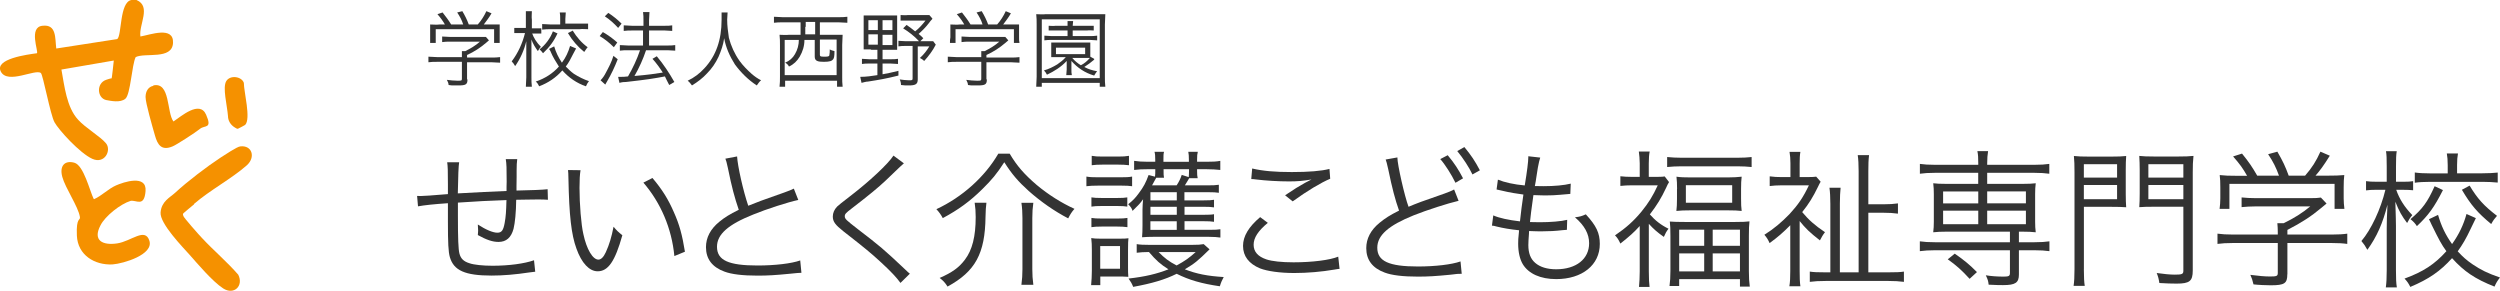
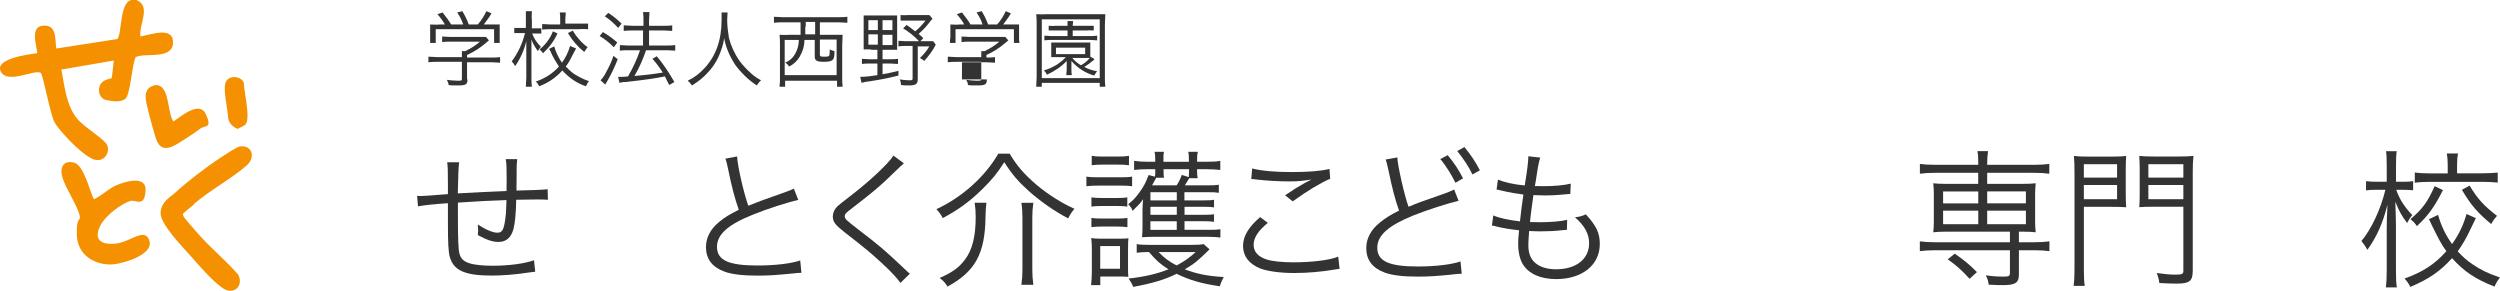
<svg xmlns="http://www.w3.org/2000/svg" id="download-1" width="205.47mm" height="23.9mm" viewBox="0 0 582.43 67.74">
  <defs>
    <style>
      .cls-1 {
        isolation: isolate;
      }

      .cls-2 {
        fill: #f59100;
      }

      .cls-3 {
        fill: #333;
      }
    </style>
  </defs>
  <g id="_グループ_1544" data-name=" グループ 1544">
    <path id="_パス_825" data-name=" パス 825" class="cls-3" d="M108.91,18.5c0,1.2-.4,1.4-2.2,1.4s-1.5,0-2.2-.1c0-.4-.2-.8-.4-1.2.8.1,1.7.2,2.5.2.9,0,1,0,1-.5v-3.9h-5.8c-.7,0-1.3,0-2,.1v-1.3c.7,0,1.3.1,2,.1h5.8v-1.4h.8c1.2-.6,2.4-1.3,3.4-2.2h-7c-.6,0-1.2,0-1.8.1v-1.3c.6,0,1.2.1,1.9.1h8.3l.7.8c-.13.13-.37.33-.7.6-1.3,1.1-2.8,2.1-4.4,2.8v.6h5.7c.7,0,1.3,0,2-.1v1.3c-.7,0-1.4-.1-2-.1h-5.7v4h.1ZM103.71,5.8c-.5-.9-1.1-1.7-1.8-2.5l1.2-.4c.7.9,1.4,1.8,2,2.8h2.8c-.3-1-.8-1.9-1.4-2.8l1.2-.3c.6,1,1.1,2,1.5,3.1h2.1c.8-.9,1.5-2,2-3.1l1.2.5c-.5.9-1.2,1.8-1.8,2.6h3.7v4.3h-1.3v-3.2h-13.6v3.2h-1.3v-4.3c.7,0,1.5.1,2.2,0h1.3v.1Z" />
    <path id="_パス_826" data-name=" パス 826" class="cls-3" d="M123.91,7.6c.4,1.2,1.1,2.3,2.1,3.3-.3.3-.5.7-.7,1-.6-.8-1.2-1.8-1.5-2.7v8.8c0,.7,0,1.5.1,2.2h-1.4c0-.7.1-1.5.1-2.2v-8.4c-.5,2.1-1.4,4.1-2.6,5.8-.2-.4-.5-.8-.8-1.1,1.5-2,2.5-4.2,3.1-6.6h-2.5v-1.2h2.7v-3.9h1.4c0,.7-.1,1.3,0,2v2h2.2v1.2h-2.1l-.1-.2ZM134.21,11.3c-.07.13-.3.57-.7,1.3-.5,1-1,2-1.7,2.9.6.6,1.2,1.2,1.9,1.7,1.1.7,2.3,1.3,3.5,1.7-.3.4-.5.7-.7,1.2-2.1-.7-4-2-5.5-3.7-1.5,1.7-3.3,2.9-5.4,3.7-.2-.4-.4-.8-.8-1.1,2.1-.7,4-1.9,5.4-3.5-.7-1.1-1.4-2.2-1.9-3.4q0-.1-.2-.4l-.2-.3,1.2-.6c.4,1.4,1,2.6,1.8,3.8.9-1.2,1.5-2.5,1.9-3.9l1.2.5.2.1ZM129.91,7.7c-.8,1.8-1.9,3.3-3.4,4.7-.2-.3-.5-.6-.8-.9,1.4-1.1,2.5-2.6,3.1-4.2l1.1.5v-.1ZM130.51,4.4c0-.5,0-1-.1-1.5h1.4c0,.5-.1,1-.1,1.5v1.1h5.3v1.3c-.7,0-1.3-.1-2,0h-6.7c-.7,0-1.3,0-2,.1v-1.3c.7,0,1.3.1,2,.1h2.2v-1h0v-.3ZM133.41,7.1c.9,1.5,2.1,2.9,3.5,3.9-.3.3-.5.7-.8,1.1-1.5-1.2-2.8-2.7-3.8-4.4l1-.5.1-.1Z" />
    <path id="_パス_827" data-name=" パス 827" class="cls-3" d="M140.51,7.5c1.2.7,2.3,1.5,3.3,2.4l-.8,1.1c-1-1-2.1-1.9-3.3-2.6l.7-.9h.1ZM143.91,13.8c-.7,1.8-1.5,3.5-2.5,5.2-.1.2-.2.3-.4.7l-1.1-1c.5-.5.9-1.1,1.2-1.7.7-1.3,1.4-2.6,1.8-4l1,.8ZM141.71,3c1.1.7,2.2,1.6,3.1,2.5l-.8,1c-.9-1-1.9-1.9-3.1-2.7,0,0,.8-.8.8-.8ZM147.21,7.1c-.6,0-1.2,0-1.9.1v-1.3c.6,0,1.3.1,1.9.1h2.7v-1.3c0-.6,0-1.3-.1-1.9h1.5c0,.6-.1,1.3-.1,1.9v1.3h3.7c.6,0,1.2,0,1.7-.1v1.3c-.6,0-1.1-.1-1.7-.1h-3.7v3.5h4.3c.6,0,1.2,0,1.8-.1v1.3c-.6,0-1.2-.1-1.8-.1h-5c-.7,2.1-1.6,4.1-2.7,6,3.4-.3,4.7-.5,6.6-.8-.7-1.1-1.5-2.2-2.4-3.2l1-.6c1.6,1.9,2.9,3.9,4.1,6l-1.2.7c-.5-1-.7-1.3-1-2-1,.2-2.17.4-3.5.6-1.33.2-3.2.43-5.6.7-.8,0-1.1.1-1.5.2l-.3-1.4h.7c.4,0,.8,0,1.6-.1,1.1-1.9,2.1-4,2.8-6.1h-2.8c-.6,0-1.3,0-1.9.1v-1.3c.6,0,1.3.1,1.9.1h3.5v-3.5h-2.7.1Z" />
    <path id="_パス_828" data-name=" パス 828" class="cls-3" d="M169.51,2.9c0,.6-.1,1.1-.1,1.7,0,1.4.2,2.8.4,4.2.5,1.9,1.3,3.7,2.5,5.4.8,1.1,1.8,2.1,2.8,3,.7.6,1.4,1.1,2.2,1.5-.4.3-.7.8-1,1.2-2-1.3-3.7-3-5.1-4.9-1.2-1.9-2.1-3.9-2.5-6.1-.2,1.5-.7,2.9-1.3,4.3-.7,1.5-1.6,2.8-2.7,3.9-1,1.1-2.2,2-3.5,2.8-.3-.4-.6-.8-1-1.1,1.5-.7,2.8-1.7,3.9-2.9,2.7-2.9,4-6.6,4-11.3v-1.7h1.5-.1Z" />
    <path id="_パス_829" data-name=" パス 829" class="cls-3" d="M182.31,5.2c-.7,0-1.3,0-2,.1v-1.4c.7,0,1.3.1,2,.1h13.1c.7,0,1.3,0,2-.1v1.4c-.7,0-1.3-.1-2-.1h-4.4v2.9h5.3c0,.8-.1,1.6-.1,2.4v7.4c0,.8,0,1.5.1,2.3h-1.3v-1.4h-12.1v1.4h-1.3c.1-.8.1-1.5.1-2.3v-7.4c0-.8,0-1.6-.1-2.4.7,0,1.5.1,2.2,0h2.7v-2.9h-4.2ZM182.81,9.2v8.3h12.1v-8.3h-3.9v3.5c0,.4.1.5.9.5s1.2,0,1.3-.3c.1-.5.1-.9.1-1.4.3.2.7.3,1.1.4,0,1.2-.1,1.6-.3,1.9-.3.4-.8.6-2.2.6s-2.1-.2-2.1-1.2v-3.9h-2.4c0,1.4-.4,2.7-1.1,3.9-.6,1-1.4,1.8-2.5,2.3-.2-.4-.5-.7-.9-.9,1-.4,1.8-1.1,2.3-2,.6-1,.9-2.2.9-3.3h-3.5l.2-.1ZM187.61,6.3v1.7h2.3v-2.9h-2.2v1.1h0l-.1.1Z" />
    <path id="_パス_830" data-name=" パス 830" class="cls-3" d="M203.01,11.5h-1.8V3.6h7.8v8h-3.4v2.2h1.9c.6,0,1.1,0,1.7-.1v1.2c-.6,0-1.1-.1-1.7-.1h-1.9v2.5c1.2-.2,2-.4,3.7-.8v1.1c-2.8.7-4.5,1-7.1,1.4-.5,0-1,.2-1.5.3l-.3-1.4c1.4,0,2.7-.2,4-.4v-2.7h-1.9c-.6,0-1.1,0-1.7.1v-1.2c.6,0,1.1.1,1.7.1h1.9v-2.2h-1.6l.2-.1ZM202.31,4.7v2.3h2.2v-2.3h-2.2ZM202.31,8v2.4h2.2v-2.4h-2.2ZM205.61,7h2.3v-2.3h-2.3v2.3ZM205.61,10.5h2.3v-2.4h-2.3v2.4ZM217.21,4.4c-.3.3-.6.7-.9,1.1-.7.9-1.5,1.7-2.3,2.4.4.3.6.5,1.1,1l-.7.7h3l.6.8c-.7,1.4-1.7,2.7-2.7,3.8-.3-.3-.6-.5-1-.7.9-.8,1.6-1.7,2.2-2.7h-2.7v7.7c0,1.1-.5,1.4-2.1,1.4-.6,0-1.2,0-1.8-.1,0-.4-.1-.9-.3-1.3.7.1,1.5.2,2.2.2.6,0,.8,0,.8-.4v-7.6h-1.6c-.6,0-1.1,0-1.7.1v-1.3c.5,0,1.1.1,1.7.1h3.1c-1.1-1.2-2.4-2.2-3.7-3l.8-.8c.7.5,1.4,1,2,1.5.9-.7,1.7-1.6,2.4-2.5h-5.8v-1.3c.6,0,1.1.1,1.7,0h5l.7.8v.1Z" />
-     <path id="_パス_831" data-name=" パス 831" class="cls-3" d="M229.91,18.5c0,1.2-.4,1.4-2.2,1.4s-1.5,0-2.2-.1c0-.4-.2-.8-.4-1.2.8.1,1.7.2,2.5.2.9,0,1,0,1-.5v-3.9h-5.8c-.7,0-1.3,0-2,.1v-1.3c.7,0,1.3.1,2,.1h5.8v-1.4h.8c1.2-.6,2.4-1.3,3.4-2.2h-7c-.6,0-1.2,0-1.8.1v-1.3c.6,0,1.2.1,1.9.1h8.3l.7.8c-.13.13-.37.33-.7.6-1.3,1.1-2.8,2.1-4.4,2.8v.6h5.7c.7,0,1.3,0,2-.1v1.3c-.7,0-1.4-.1-2-.1h-5.7v4h.1ZM224.71,5.8c-.5-.9-1.1-1.7-1.8-2.5l1.2-.4c.7.9,1.4,1.8,2,2.8h2.8c-.3-1-.8-1.9-1.4-2.8l1.2-.3c.6,1,1.1,2,1.5,3.1h2.1c.8-.9,1.5-2,2-3.1l1.2.5c-.5.9-1.2,1.8-1.8,2.6h3.7v3c0,.5,0,.9.1,1.3h-1.3v-3.2h-13.6v3.2h-1.3c0-.4,0-.9.1-1.3v-3c.7,0,1.5.1,2.2,0h1.3l-.2.1Z" />
+     <path id="_パス_831" data-name=" パス 831" class="cls-3" d="M229.91,18.5c0,1.2-.4,1.4-2.2,1.4s-1.5,0-2.2-.1c0-.4-.2-.8-.4-1.2.8.1,1.7.2,2.5.2.9,0,1,0,1-.5v-3.9h-5.8c-.7,0-1.3,0-2,.1v-1.3c.7,0,1.3.1,2,.1h5.8v-1.4h.8c1.2-.6,2.4-1.3,3.4-2.2h-7c-.6,0-1.2,0-1.8.1v-1.3c.6,0,1.2.1,1.9.1h8.3l.7.8c-.13.13-.37.33-.7.6-1.3,1.1-2.8,2.1-4.4,2.8v.6c.7,0,1.3,0,2-.1v1.3c-.7,0-1.4-.1-2-.1h-5.7v4h.1ZM224.71,5.8c-.5-.9-1.1-1.7-1.8-2.5l1.2-.4c.7.9,1.4,1.8,2,2.8h2.8c-.3-1-.8-1.9-1.4-2.8l1.2-.3c.6,1,1.1,2,1.5,3.1h2.1c.8-.9,1.5-2,2-3.1l1.2.5c-.5.9-1.2,1.8-1.8,2.6h3.7v3c0,.5,0,.9.1,1.3h-1.3v-3.2h-13.6v3.2h-1.3c0-.4,0-.9.1-1.3v-3c.7,0,1.5.1,2.2,0h1.3l-.2.1Z" />
    <path id="_パス_832" data-name=" パス 832" class="cls-3" d="M256.21,20.2v-.9h-13.5v.9h-1.3c0-.8.1-1.5.1-2.3V5.7c0-.8,0-1.6-.1-2.4.7,0,1.5.1,2.2,0h13.9c0,.8-.1,1.6-.1,2.4v12.2c0,.8,0,1.5.1,2.3,0,0-1.3,0-1.3,0ZM242.71,18.2h13.5V4.5h-13.5v13.7h0ZM254.91,13.9c-.7.6-1.5,1.2-2.3,1.7.9.5,1.9.8,3,1-.3.3-.5.7-.7,1-2.1-.6-3.9-1.8-5.3-3.4v2c0,.5,0,.9.1,1.3h-1.3c0-.4.1-.9.1-1.3v-2c-1.3,1.4-2.9,2.4-4.6,3.2-.2-.4-.4-.7-.7-1,1.1-.3,2.1-.8,3.1-1.4.7-.5,1.4-1,2-1.7h-3.4v-3.4h9.1v3.3h0l.9.5v.2ZM245.91,7.1h-1.6v-1.1c.5,0,1.1.1,1.6,0h2.8v-1.1h1.3c0,.4-.1.7-.1,1.1h4.9v1.1c-.5,0-1-.1-1.6,0h-3.3v1.3h4.1c.5,0,1,0,1.6-.1v1.1c-.5,0-1-.1-1.6-.1h-9.1c-.5,0-1,0-1.6.1v-1.1c.5,0,1,.1,1.6.1h3.8v-1.3h-2.8,0ZM246.01,12.6h6.8v-1.5h-6.8v1.5ZM249.81,13.5c.6.7,1.2,1.2,2,1.7.8-.4,1.5-1,2.1-1.7h-4.1Z" />
  </g>
  <g>
    <path class="cls-2" d="M31.81,0c3.5,1.5.5,5.7.9,8.5,2.3-.4,7.8-2.5,7.6,1.5s-6.5,2.2-8.7,3.3c-.9,1.8-1.2,8.7-2.4,9.7s-3.4.5-4.5.3c-2.1-.5-2.3-3.9,0-4.7s1.1,0,1.2,0c.2-.2.5-3.9.6-4.5l-12.2,2.1c.7,3.8,1.2,8.8,3.9,11.7,1.7,1.9,5.2,3.9,6.5,5.5s-.3,4.9-3.2,3.6-7.8-6.7-8.8-8.5-2.7-11.2-3.2-11.5c-1.3-1-7.7,2.7-9.3-.3s6.2-4,8.4-4.3c.4-.4-2-6.1,1.3-6.4,3.3-.4,2.9,2.9,3.2,5.3l14.2-2.2c1.1-.8.5-8.6,3.3-9.1h1.2Z" />
    <path class="cls-2" d="M45.21,47.6c-.4.3-2.4,2-2.5,2.1-.2.3,0,.4,0,.6,0,.3,3.8,4.6,4.4,5.2,2.7,2.9,5.8,5.5,8.4,8.5,1.3,2.6-1,4.8-3.5,3.2s-6.2-6-7.8-7.8-7-7.3-6.8-9.9,2.2-3.5,3.4-4.6c2.8-2.6,7.4-6.1,10.6-8.2.8-.5,3.9-2.6,4.6-2.6,2.7-.3,3.6,2.5,1.5,4.4-3.5,3.1-8.6,5.8-12.3,9v.1Z" />
    <path class="cls-2" d="M21.91,46.4c1.8-.8,3.3-2.4,5.1-3.2s7.2-2.6,6.9,1.3-2.2,2-3.5,2.3c-2.3.7-5.9,3.5-7,5.7-1.9,3.6.6,4.7,3.9,4.2s6.5-3.8,7.5-.6-6,5.3-8.6,5.5c-4.2.2-8.1-2.2-8.3-6.7s.9-3.4.7-4.4c-.4-2.4-3.4-6.7-4.1-9.3s.6-3.9,2.8-3.3,3.6,6.6,4.5,8.4l.1.1Z" />
    <path class="cls-2" d="M35.71,19.9c4-.9,3.1,6.3,4.7,8.4,1.8-1.2,6.1-5,7.6-1.6s-.3,2.4-1.4,3.3-5.6,3.8-6.4,4.1c-2.6,1.1-3.5-.4-4.1-2.5s-2.2-7.6-2.2-9,.7-2.4,1.8-2.6v-.1Z" />
    <path class="cls-2" d="M57.11,29.1s-1.6.9-1.7.9c-.2,0-.4-.1-.7-.3-1-.6-1.6-1.6-1.6-2.7-.2-2.5-1.3-6.6-.4-8.1s3.6-1.1,4.1.4c0,2.1,1.7,8.4.3,9.8Z" />
  </g>
  <g class="cls-1">
    <g class="cls-1">
      <path class="cls-3" d="M106.97,37.8q-.21,1.11-.31,7.25c5.62-.31,7.01-.38,11.35-.56v-.97c.03-.38.03-.76.03-1.18,0-3.16-.03-4.2-.21-5.27h2.67c-.1.69-.14,1.56-.14,2.67v1.46l-.03,2.25v.94c3.4-.07,6.11-.17,7.25-.31l.07,2.46c-.94-.07-1.15-.07-2.6-.07-.31,0-1.21,0-2.36.03-.56,0-1.32.04-2.43.04-.03,2.95-.28,5.38-.62,6.77-.56,2.05-1.7,3.05-3.5,3.05-1.35,0-2.74-.45-4.82-1.6.03-.52.07-.69.07-1.04,0-.38-.03-.73-.07-1.42,1.91,1.25,3.54,1.91,4.55,1.91s1.39-.56,1.7-2.26c.28-1.53.35-2.67.42-5.34-4.2.14-6.7.28-11.31.59v3.12c0,5.34.1,7.74.35,8.74.31,1.18.97,1.84,2.32,2.26,1.08.38,3.19.59,5.41.59,3.78,0,7.43-.49,9.65-1.28l.28,2.67c-.49.04-.56.07-1.39.17-3.23.49-6.11.73-8.78.73-6.18,0-8.81-1.18-9.72-4.3-.35-1.25-.45-3.26-.45-8.22v-4.34c-3.44.24-5.38.45-6.97.73l-.21-2.43c.35.03.62.03.76.03.62,0,2.78-.14,6.42-.45v-2.25c0-3.23-.03-4.23-.17-5.17h2.81Z" />
-       <path class="cls-3" d="M135.25,39.63c-.17,1.08-.24,2.22-.24,4.13,0,3.82.38,8.57.9,10.79.76,3.54,2.19,5.93,3.5,5.93.62,0,1.21-.59,1.73-1.73.8-1.74,1.35-3.57,1.8-5.93.76.9,1.08,1.21,2.05,1.98-1.7,6.07-3.3,8.4-5.76,8.4-1.94,0-3.75-1.94-4.93-5.27-1.21-3.3-1.7-7.74-1.87-16.27-.03-1.32-.03-1.42-.1-2.05l2.91.04ZM152.01,41.47c2.26,2.67,3.68,4.96,4.96,7.91,1.32,2.92,1.98,5.38,2.6,9.26l-2.46,1.01c-.62-6.45-3.16-12.39-7.22-17.11l2.12-1.08Z" />
      <path class="cls-3" d="M171.72,36.44c.14,2.33,1.42,8.02,2.6,11.49,2.05-.83,3.02-1.21,8.4-3.09,1.21-.45,1.53-.56,2.22-.9l1.04,2.64c-2.43.52-7.39,2.12-10.44,3.37-5.93,2.36-8.5,4.65-8.5,7.53,0,3.16,2.67,4.37,9.47,4.37,3.99,0,7.88-.45,9.92-1.18l.28,2.88q-.66,0-2.57.21c-3.57.35-5.24.45-7.67.45-3.44,0-6.04-.31-7.7-.94-2.85-1.04-4.3-2.95-4.3-5.69,0-2.22,1.04-4.23,3.09-5.9,1.32-1.08,2.39-1.73,4.55-2.81-.97-2.84-1.63-5.27-2.53-9.72-.31-1.46-.38-1.63-.59-2.19l2.74-.52Z" />
      <path class="cls-3" d="M210.59,38.04c-.38.31-.66.56-4.27,4.03-1.73,1.63-3.61,3.19-7.98,6.56-1.28.97-1.53,1.25-1.53,1.74,0,.62.28.87,3.09,3.05,5.03,3.85,6,4.65,11.1,9.47.52.52.59.55.97.87l-2.19,2.15c-.83-1.18-2.19-2.64-4.48-4.75-2.33-2.15-3.71-3.3-8.78-7.25-1.94-1.53-2.5-2.29-2.5-3.47,0-.83.35-1.63,1.01-2.32q.42-.42,2.95-2.36c4.62-3.54,8.95-7.6,10.17-9.51l2.43,1.8Z" />
      <path class="cls-3" d="M235.22,35.78c1.67,2.84,3.4,4.82,6.32,7.32,2.71,2.26,5.73,4.16,8.78,5.55-.66.76-.97,1.25-1.46,2.22-3.26-1.7-6.38-3.89-9.2-6.38-2.46-2.22-3.92-3.92-5.69-6.7-1.8,2.78-2.91,4.09-5.1,6.25-2.88,2.85-5.59,4.82-9.23,6.77-.42-.8-.87-1.42-1.49-2.08,6.04-2.81,11.31-7.56,14.43-12.94h2.64ZM229.81,47.23c-.14,1.01-.17,1.77-.21,3.26-.1,8.57-2.36,12.73-8.85,16.27-.56-.9-1.04-1.42-1.84-2.01,2.95-1.28,4.55-2.46,5.9-4.27,1.7-2.25,2.5-5.38,2.5-9.92,0-1.28-.07-2.19-.24-3.33h2.74ZM240.74,47.23c-.17,1.18-.24,2.19-.24,3.57v11.87c0,1.35.07,2.43.24,3.68h-2.78c.17-1.25.24-2.36.24-3.64v-11.9c0-1.28-.07-2.46-.24-3.57h2.78Z" />
      <path class="cls-3" d="M253.09,41.13c.8.14,1.46.17,2.78.17h5.1c1.42,0,2.05-.03,2.78-.17v2.25c-.8-.1-1.25-.14-2.53-.14h-5.34c-1.21,0-1.94.04-2.78.14v-2.25ZM254.2,66.42c.1-1.01.17-2.22.17-3.33v-4.82c0-1.11-.03-1.94-.14-2.81.59.1,1.11.14,2.22.14h4.37c1.15,0,1.63-.03,2.08-.1-.07.59-.1,1.11-.1,2.71v3.99c0,1.04,0,1.49.07,2.29-1.11-.07-1.49-.07-2.05-.07h-4.48v2.01h-2.15ZM254.27,45.98c.69.1,1.18.14,2.36.14h3.68c1.18,0,1.67-.03,2.32-.14v2.15c-.66-.1-1.21-.14-2.32-.14h-3.68c-1.08,0-1.6.03-2.36.14v-2.15ZM254.27,50.77c.69.1,1.18.14,2.36.14h3.71c1.18,0,1.6-.04,2.32-.14v2.15c-.87-.1-1.21-.14-2.32-.14h-3.71c-1.11,0-1.63.04-2.36.14v-2.15ZM254.34,36.3c.76.14,1.35.17,2.5.17h3.68c1.15,0,1.7-.04,2.5-.17v2.19c-.87-.1-1.46-.14-2.5-.14h-3.68c-1.04,0-1.73.04-2.5.14v-2.19ZM256.32,62.6h4.61v-5.27h-4.61v5.27ZM280.3,46.68c1.42,0,1.98-.04,2.53-.14v1.77c-.62-.1-1.25-.14-2.53-.14h-4.34v1.87h4.3c1.32,0,2.08-.03,2.57-.14v1.77c-.59-.1-1.28-.14-2.57-.14h-4.3v2.01h5.79c1.32,0,2.05-.04,2.57-.14v1.94c-.69-.1-1.53-.17-2.67-.17h-12.94c-1.04,0-1.77.03-2.64.1.07-.94.1-1.49.1-2.67v-3.75c0-.69.07-1.67.14-2.43-.66.94-1.11,1.39-2.46,2.71-.14-.52-.35-.87-1.01-1.56,1.11-.87,1.67-1.46,2.43-2.5,1.15-1.53,1.67-2.5,2.32-4.3l1.49.38c.07-.66.07-.69.07-1.49v-.24h-1.91c-1.11,0-1.91.03-3.02.17v-2.12c.9.14,1.8.21,3.12.21h1.8v-.45c0-.94-.03-1.35-.17-1.87h2.22c-.14.52-.14.87-.14,1.91v.42h5.93v-.42c0-.97-.03-1.35-.14-1.91h2.22c-.14.56-.17.9-.17,1.87v.45h2.22c1.39,0,2.26-.03,3.19-.21v2.12c-.94-.1-1.98-.17-3.19-.17h-2.22v.35c0,.9.03,1.21.14,1.74h-1.98c-.35.59-.38.69-1.01,1.67h5.21c1.35,0,2.01-.03,2.71-.14v1.87c-.59-.1-1.28-.14-2.64-.14h-5.38v1.91h4.34ZM281.79,58.09c-2.88,2.81-3.4,3.23-5.76,4.65,2.78,1.08,5.27,1.56,9.06,1.8-.38.69-.66,1.32-.9,2.15-4.27-.62-7.15-1.46-10.06-2.91-2.71,1.35-5.76,2.25-10.13,3.05-.28-.73-.59-1.25-1.08-1.94,3.78-.42,6.59-1.08,9.3-2.15-1.91-1.21-2.85-2.05-4.55-4.03-1.18,0-2.05.07-2.85.17v-2.01c.76.14,1.63.17,2.81.17h10.2c1.25,0,1.87-.04,2.6-.17l1.35,1.21ZM274.16,44.77h-6.14v1.91h6.14v-1.91ZM274.16,48.17h-6.14v1.87h6.14v-1.87ZM268.01,51.54v2.01h6.14v-2.01h-6.14ZM269.37,41.4c-.14.28-.73,1.35-.97,1.77h5.73c.56-.87.9-1.56,1.18-2.43l1.63.52c.03-.42.07-.73.07-1.49v-.35h-5.93v.24c0,.9,0,1.25.1,1.74h-1.8ZM269.92,58.72c1.32,1.35,2.39,2.19,4.2,3.12,1.91-1.04,2.85-1.7,4.44-3.12h-8.64Z" />
      <path class="cls-3" d="M295.36,51.92c-2.26,1.87-3.3,3.47-3.3,5.1s1.01,2.74,2.95,3.4c1.32.45,3.61.69,6.35.69,4.34,0,8.47-.52,10.41-1.32l.31,2.84c-.45.04-.59.07-1.18.17-3.02.52-6.32.8-9.37.8-3.33,0-6.28-.42-7.98-1.08-2.6-1.08-3.96-2.84-3.96-5.24,0-2.25,1.32-4.44,3.99-6.7l1.77,1.32ZM291.72,39.25c2.53.59,5.27.83,9.23.83s6.87-.24,8.78-.73l.17,2.29c-2.15.9-5.34,2.81-8.74,5.27l-1.77-1.42c2.22-1.49,3.05-2.01,4.61-2.88.38-.21.45-.24.87-.45.24-.14.31-.14.66-.35-2.08.35-3.26.45-5.24.45-2.43,0-5.38-.17-7.63-.45-.62-.07-.69-.1-1.15-.1l.21-2.46Z" />
      <path class="cls-3" d="M325.55,36.68c0,1.67,1.67,8.99,2.6,11.49,1.91-.8,3.05-1.25,8.4-3.09,1.21-.45,1.56-.59,2.22-.94l1.04,2.64c-2.43.56-7.39,2.15-10.44,3.37-5.93,2.39-8.5,4.68-8.5,7.56,0,3.12,2.67,4.37,9.47,4.37,3.99,0,7.88-.45,9.92-1.18l.28,2.88c-.52,0-.66,0-1.04.03l-.35.04-1.18.14c-3.57.35-5.24.45-7.67.45-3.44,0-6.04-.31-7.7-.94-2.85-1.04-4.3-2.95-4.3-5.69,0-2.22,1.04-4.23,3.09-5.9,1.32-1.08,2.39-1.77,4.55-2.85-.9-2.53-1.6-5.17-2.53-9.68-.35-1.49-.38-1.67-.59-2.22l2.74-.49ZM337.28,36.16c1.56,1.87,2.5,3.33,3.57,5.38l-1.77,1.04c-.87-1.84-2.53-4.44-3.54-5.52l1.73-.9ZM341.16,34.26c1.6,1.94,2.46,3.23,3.61,5.41l-1.73.97c-.76-1.63-2.22-3.85-3.54-5.45l1.67-.94Z" />
      <path class="cls-3" d="M347.9,50.18c1.39.62,3.57,1.08,6.21,1.39.17-1.7.52-4.41.8-6.25-1.63-.21-3.12-.45-5.17-.94-.45-.1-.59-.14-1.08-.24l.31-2.29c1.49.62,3.82,1.14,6.25,1.35.56-3.33.83-5.62.83-6.52v-.28l2.78.31c-.21.66-.31,1.08-.55,2.33q-.04.31-.35,2.22c-.1.76-.17,1.11-.35,2.08.97.03,1.46.03,2.01.03,2.6,0,4.79-.21,6.35-.59l-.1,2.39q-.69.07-2.43.21c-1.08.1-2.12.14-3.12.14-.56,0-1.15,0-3.05-.07-.56,3.99-.59,4.34-.8,6.28,1.32.04,1.8.04,2.29.04,2.5,0,5.03-.21,6.38-.56l-.07,2.33c-.35.03-.45.03-.94.07-1.77.21-3.26.28-4.89.28-.87,0-1.42,0-2.98-.07q0,.24-.03.69c-.07.83-.14,1.98-.14,2.57,0,1.91.52,3.23,1.6,4.16,1.11.97,2.78,1.49,4.89,1.49,4.65,0,7.67-2.39,7.67-6.07,0-2.19-1.08-4.13-3.3-6.04,1.15-.14,1.53-.24,2.53-.69,2.46,2.67,3.26,4.37,3.26,6.9,0,4.89-4.09,8.19-10.17,8.19-3.64,0-6.42-1.25-7.77-3.47-.69-1.15-1.08-2.81-1.08-4.79,0-.73.03-1.42.14-2.29q.03-.52.07-.83c-2.08-.21-3.68-.49-5.24-.87-.56-.17-.66-.17-1.08-.21l.31-2.39Z" />
-       <path class="cls-3" d="M382.01,52.65c-1.39,1.53-2.36,2.39-4.51,4.09-.42-.9-.69-1.35-1.25-1.91,2.64-1.8,4.34-3.33,6.18-5.55,1.63-2.01,2.64-3.61,3.78-6.11h-6.04c-.87,0-1.73.04-2.67.14v-2.25c.9.1,1.67.14,2.6.14h1.91v-3.19c0-.83-.1-1.94-.21-2.71h2.53c-.14.63-.21,1.7-.21,2.74v3.16h2.08c.87,0,1.35-.04,1.63-.1l1.01,1.32c-.28.45-.38.66-.69,1.35-1.11,2.36-2.08,3.96-3.78,6.18,1.25,1.42,2.57,2.46,4.34,3.33-.49.66-.76,1.14-1.08,1.91-1.53-1.08-2.33-1.77-3.5-3.05v11.07c0,1.73.07,2.88.17,3.64h-2.46c.1-1.08.17-2.32.17-3.64v-10.55ZM388.42,36.58c1.01.1,2.12.17,3.43.17h12.8c1.42,0,2.53-.07,3.43-.17v2.33c-.97-.1-2.01-.17-3.3-.17h-13.08c-1.25,0-2.29.07-3.3.17v-2.33ZM404.21,51.71c1.67,0,2.6-.04,3.37-.14-.1.8-.14,1.84-.14,3.33v8.29c0,1.42.07,2.57.21,3.57h-2.29v-1.73h-14.16v1.6h-2.25c.14-.97.21-2.15.21-3.5v-8.19c0-1.46-.03-2.5-.14-3.33.83.07,1.91.1,3.44.1h11.76ZM390.71,44.04c0-1.21-.04-1.98-.14-2.88.9.14,1.91.17,3.26.17h8.74c1.25,0,2.32-.07,3.19-.17-.1.9-.14,1.53-.14,2.85v2.22c0,1.39.03,2.05.14,2.91-.94-.1-1.7-.14-3.3-.14h-8.61c-1.46,0-2.32.04-3.3.14.1-.83.14-1.63.14-2.84v-2.26ZM391.2,57.26h5.83v-3.75h-5.83v3.75ZM391.2,63.23h5.83v-4.2h-5.83v4.2ZM392.76,47.23h10.79v-4.09h-10.79v4.09ZM399.01,57.26h6.35v-3.75h-6.35v3.75ZM399.01,63.23h6.35v-4.2h-6.35v4.2Z" />
-       <path class="cls-3" d="M419.27,63.19c0,1.42.03,2.53.17,3.5h-2.57c.17-.97.21-2.12.21-3.5v-10.72c-1.67,1.7-2.91,2.78-4.82,4.16-.35-.8-.62-1.25-1.21-1.94,2.12-1.32,4.02-2.91,5.86-4.82,1.98-2.15,3.19-3.89,4.51-6.7h-6.35c-1.04,0-2.05.07-2.78.17v-2.26c1.04.14,1.77.17,2.71.17h2.12v-3.23c0-.97-.07-1.84-.21-2.64h2.53c-.14.76-.17,1.63-.17,2.71v3.16h1.87c1.01,0,1.6-.04,1.98-.1l1.04,1.18c-.17.28-.38.66-.69,1.32-1.04,2.15-2.05,3.82-3.61,5.76,1.49,1.8,2.95,3.09,5.31,4.68-.42.52-.83,1.21-1.18,1.91-2.36-1.84-3.37-2.81-4.72-4.51v11.69ZM440.06,63.44c1.73,0,2.57-.03,3.5-.17v2.39c-1.11-.14-2.19-.21-3.71-.21h-14.4c-1.63,0-2.78.07-3.82.21v-2.39c.94.14,1.73.17,3.47.17h1.32v-15.96c0-1.49-.07-2.78-.21-3.75h2.6c-.1.9-.17,2.29-.17,3.71v16h4.37v-23.59c0-1.56-.07-2.81-.21-3.71h2.64c-.14,1.08-.17,2.22-.17,3.75v7.7h3.5c1.42,0,2.46-.07,3.4-.21v2.39c-1.04-.14-2.01-.21-3.43-.21h-3.47v13.88h4.79Z" />
      <path class="cls-3" d="M450.75,40.26c-1.42,0-2.46.07-3.47.21v-2.29c1.01.14,1.98.21,3.5.21h10.1v-.31c0-1.35-.03-2.08-.21-2.88h2.5c-.14.87-.21,1.7-.21,2.88v.31h11c1.53,0,2.43-.07,3.47-.21v2.29c-1.04-.14-2.05-.21-3.44-.21h-11.03v2.57h8.36c1.35,0,2.01-.04,2.95-.14-.1.9-.14,1.46-.14,2.5v6.49c0,1.01.04,1.53.14,2.43-1.01-.1-1.73-.14-2.98-.14h-.94v2.46h3.64c1.53,0,2.43-.07,3.47-.21v2.29c-1.01-.14-2.08-.21-3.43-.21h-3.68v5.66c0,1.91-.83,2.46-3.68,2.46-.9,0-1.32,0-3.37-.1-.1-.87-.17-1.14-.66-2.19,1.21.21,2.74.31,4.13.31,1.25,0,1.49-.14,1.49-.87v-5.27h-17.52c-1.35,0-2.39.07-3.47.21v-2.29c1.01.14,1.98.21,3.5.21h17.49v-2.46h-14.92c-1.25,0-1.94.04-2.95.14.1-.9.14-1.49.14-2.43v-6.49c0-.97-.03-1.56-.14-2.5.9.1,1.6.14,2.95.14h7.53v-2.57h-10.13ZM452.69,44.6v2.78h8.19v-2.78h-8.19ZM452.69,49.07v3.16h8.19v-3.16h-8.19ZM458.87,64.96c-1.84-2.01-3.12-3.16-5.1-4.55l1.63-1.32c2.26,1.56,3.54,2.64,5.17,4.3l-1.7,1.56ZM462.96,47.37h9.02v-2.78h-9.02v2.78ZM462.96,52.23h9.02v-3.16h-9.02v3.16Z" />
      <path class="cls-3" d="M485.48,62.71c0,1.94.07,3.02.21,3.89h-2.6c.14-.97.21-2.08.21-3.92v-22.52c0-1.7-.03-2.71-.14-3.82.94.1,1.91.14,3.61.14h5.03c1.74,0,2.57-.04,3.54-.14-.07.94-.1,1.91-.1,3.3v5.45c0,1.49.04,2.26.1,3.19-.76-.07-2.08-.1-3.5-.1h-6.35v14.54ZM485.48,41.37h7.74v-3.12h-7.74v3.12ZM485.48,46.4h7.74v-3.3h-7.74v3.3ZM510.85,63.02c0,2.46-.73,3.05-3.75,3.05-1.11,0-2.57-.04-4.03-.14-.14-.94-.28-1.49-.62-2.33,1.63.24,3.16.38,4.23.38,1.7,0,1.98-.14,1.98-.9v-14.92h-6.77c-1.49,0-2.74.03-3.5.1.07-.94.1-1.87.1-3.19v-5.45c0-1.21-.04-2.26-.1-3.3.94.1,1.84.14,3.54.14h5.45c1.7,0,2.67-.04,3.64-.14-.14,1.21-.17,2.26-.17,3.82v22.87ZM500.51,41.37h8.15v-3.12h-8.15v3.12ZM500.51,46.4h8.15v-3.3h-8.15v3.3Z" />
-       <path class="cls-3" d="M532.88,63.89c0,2.15-.66,2.57-3.89,2.57-.97,0-2.78-.07-3.99-.21-.24-1.01-.38-1.46-.73-2.22,1.77.24,3.4.38,4.55.38,1.6,0,1.84-.1,1.84-.83v-6.97h-10.41c-1.53,0-2.6.07-3.64.21v-2.39c1.01.14,2.12.21,3.61.21h10.44v-.59c0-.69-.03-1.32-.1-2.05h1.46c2.39-1.15,4.37-2.39,6.21-3.92h-12.7c-1.18,0-2.36.07-3.3.17v-2.26c.97.1,2.08.17,3.37.17h12.53c1.28,0,1.98-.04,2.57-.14l1.32,1.39q-.45.35-1.21,1.01c-2.32,1.94-4.48,3.37-7.91,5.14v1.08h10.31c1.56,0,2.67-.07,3.64-.21v2.39c-.97-.14-2.15-.21-3.68-.21h-10.27v7.29ZM523.51,40.95c-1.01-1.77-1.63-2.64-3.26-4.51l2.08-.66c1.6,1.98,2.32,3.02,3.54,5.14h5.07c-.66-1.84-1.32-3.19-2.53-5l2.15-.59c1.32,2.29,1.87,3.47,2.64,5.59h3.82c1.63-1.87,2.57-3.37,3.57-5.59l2.19.94c-1.46,2.33-2.19,3.33-3.33,4.65h2.71c2.01,0,2.78-.04,3.99-.14-.1.9-.14,1.6-.14,2.88v2.57c0,.8.07,1.63.17,2.43h-2.29v-5.83h-24.5v5.83h-2.29c.1-.8.17-1.56.17-2.43v-2.57c0-1.28-.03-1.98-.14-2.88,1.28.14,2.05.17,3.96.17h2.43Z" />
      <path class="cls-3" d="M558.25,44.21c.76,2.19,1.94,4.03,3.75,5.9-.56.66-.83,1.11-1.21,1.84-1.21-1.6-1.87-2.74-2.74-4.96.1,3.85.14,4.34.14,5.66v10.27c0,1.94.04,3.02.21,4.03h-2.57c.14-1.04.21-2.15.21-4.03v-9.78c0-1.53.04-2.5.17-5.45-1.08,4.3-2.46,7.43-4.68,10.51-.49-.9-.8-1.35-1.39-2.05,2.26-2.64,4.51-7.43,5.59-11.94h-2.01c-1.01,0-1.84.04-2.5.14v-2.15c.66.1,1.39.14,2.53.14h2.29v-3.5c0-2.01-.03-2.78-.17-3.61h2.5c-.14.87-.17,1.81-.17,3.57v3.54h1.74c1.04,0,1.6-.03,2.25-.14v2.12c-.69-.07-1.42-.1-2.22-.1h-1.7ZM576.81,50.81q-.21.42-1.18,2.43c-1.11,2.36-1.91,3.71-3.05,5.31,1.14,1.25,2.12,2.12,3.5,3.05,1.91,1.28,3.44,2.05,6.35,3.05-.59.73-.9,1.25-1.28,2.12-4.55-1.8-7.11-3.54-9.89-6.63-2.71,3.02-5.41,4.89-9.72,6.7-.45-.87-.73-1.28-1.35-1.94,4.37-1.6,7.01-3.33,9.75-6.38-1.14-1.56-1.73-2.67-3.43-6.14-.07-.17-.1-.24-.35-.76l-.28-.55,2.12-1.01c.76,2.64,1.73,4.62,3.26,6.8,1.63-2.29,2.67-4.48,3.37-7.01l2.19.97ZM569.14,44.28c-2.05,4.03-3.37,5.86-6.07,8.4-.45-.69-.76-1.01-1.49-1.63,2.78-2.36,3.96-3.96,5.62-7.67l1.94.9ZM570.25,38.49c0-1.18-.07-1.98-.21-2.74h2.6c-.14.73-.21,1.56-.21,2.71v1.91h5.9c1.39,0,2.64-.07,3.57-.17v2.33c-1.01-.1-2.26-.17-3.57-.17h-12.14c-1.39,0-2.71.07-3.61.21v-2.39c.94.14,2.08.21,3.61.21h4.06v-1.87ZM575.35,43.24c1.84,3.05,3.3,4.68,6.38,7.04-.59.66-.87,1.04-1.35,1.91-3.19-2.64-4.72-4.41-6.83-7.98l1.8-.97Z" />
    </g>
  </g>
</svg>